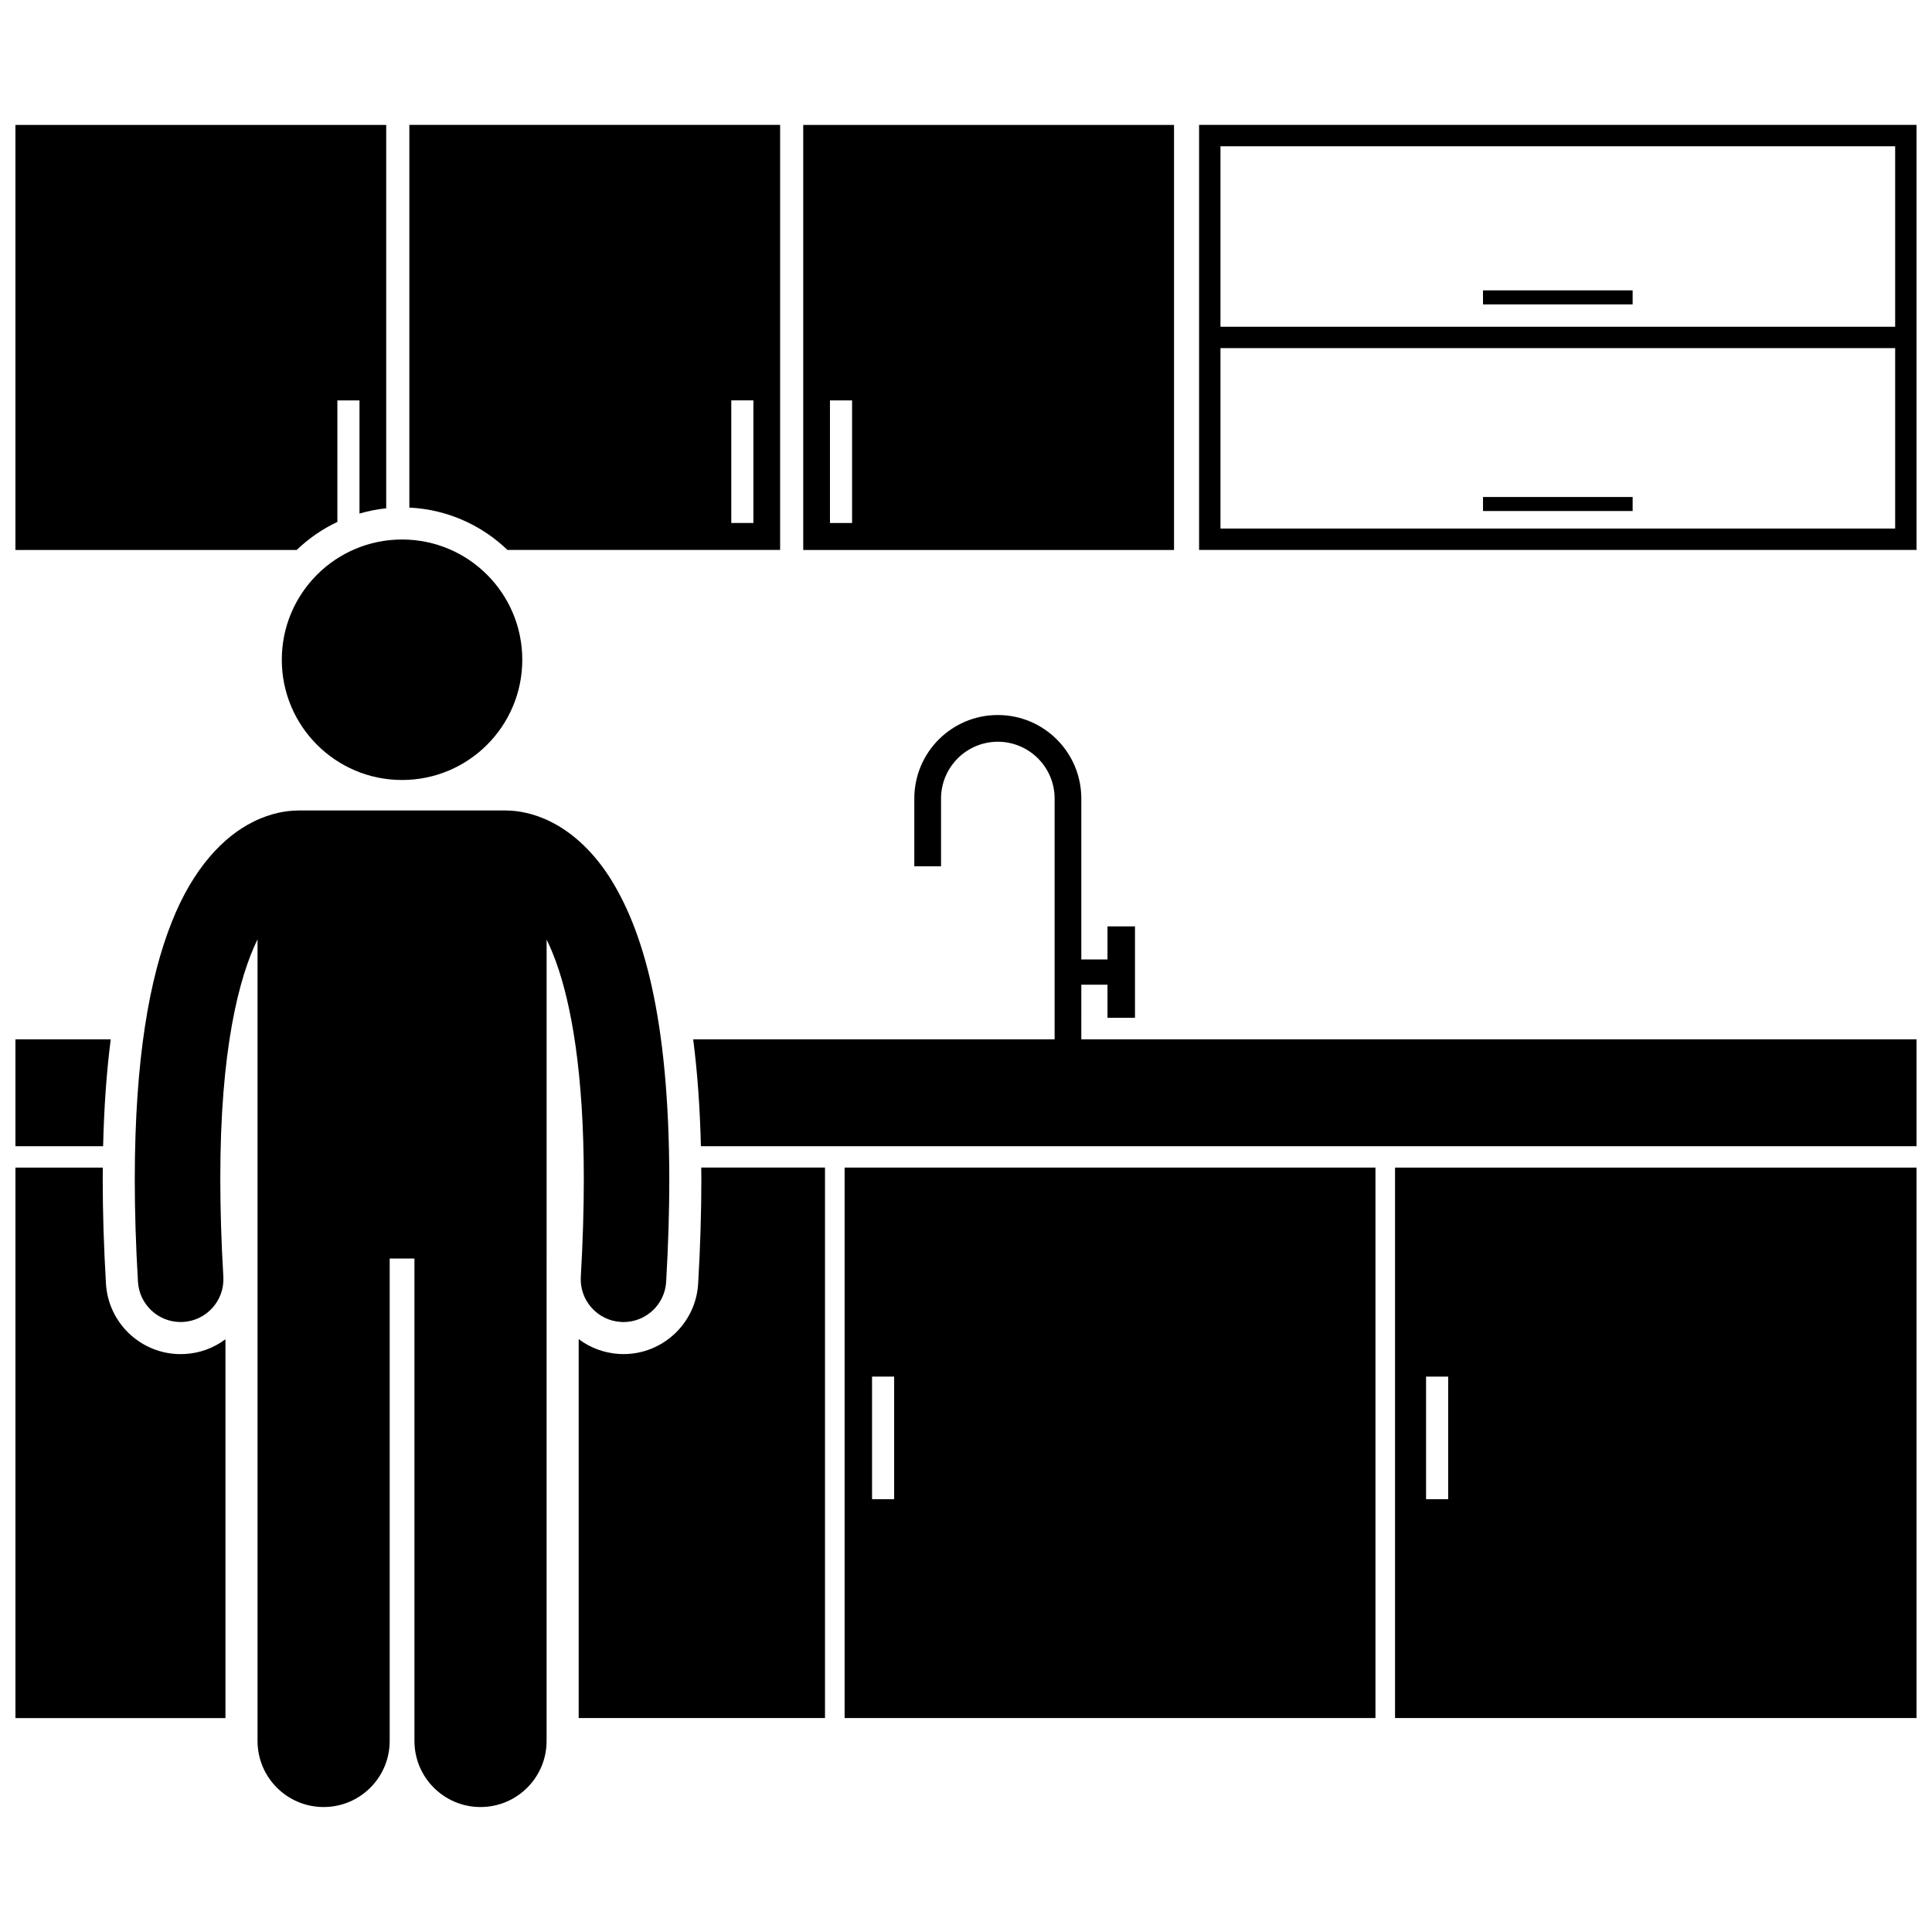
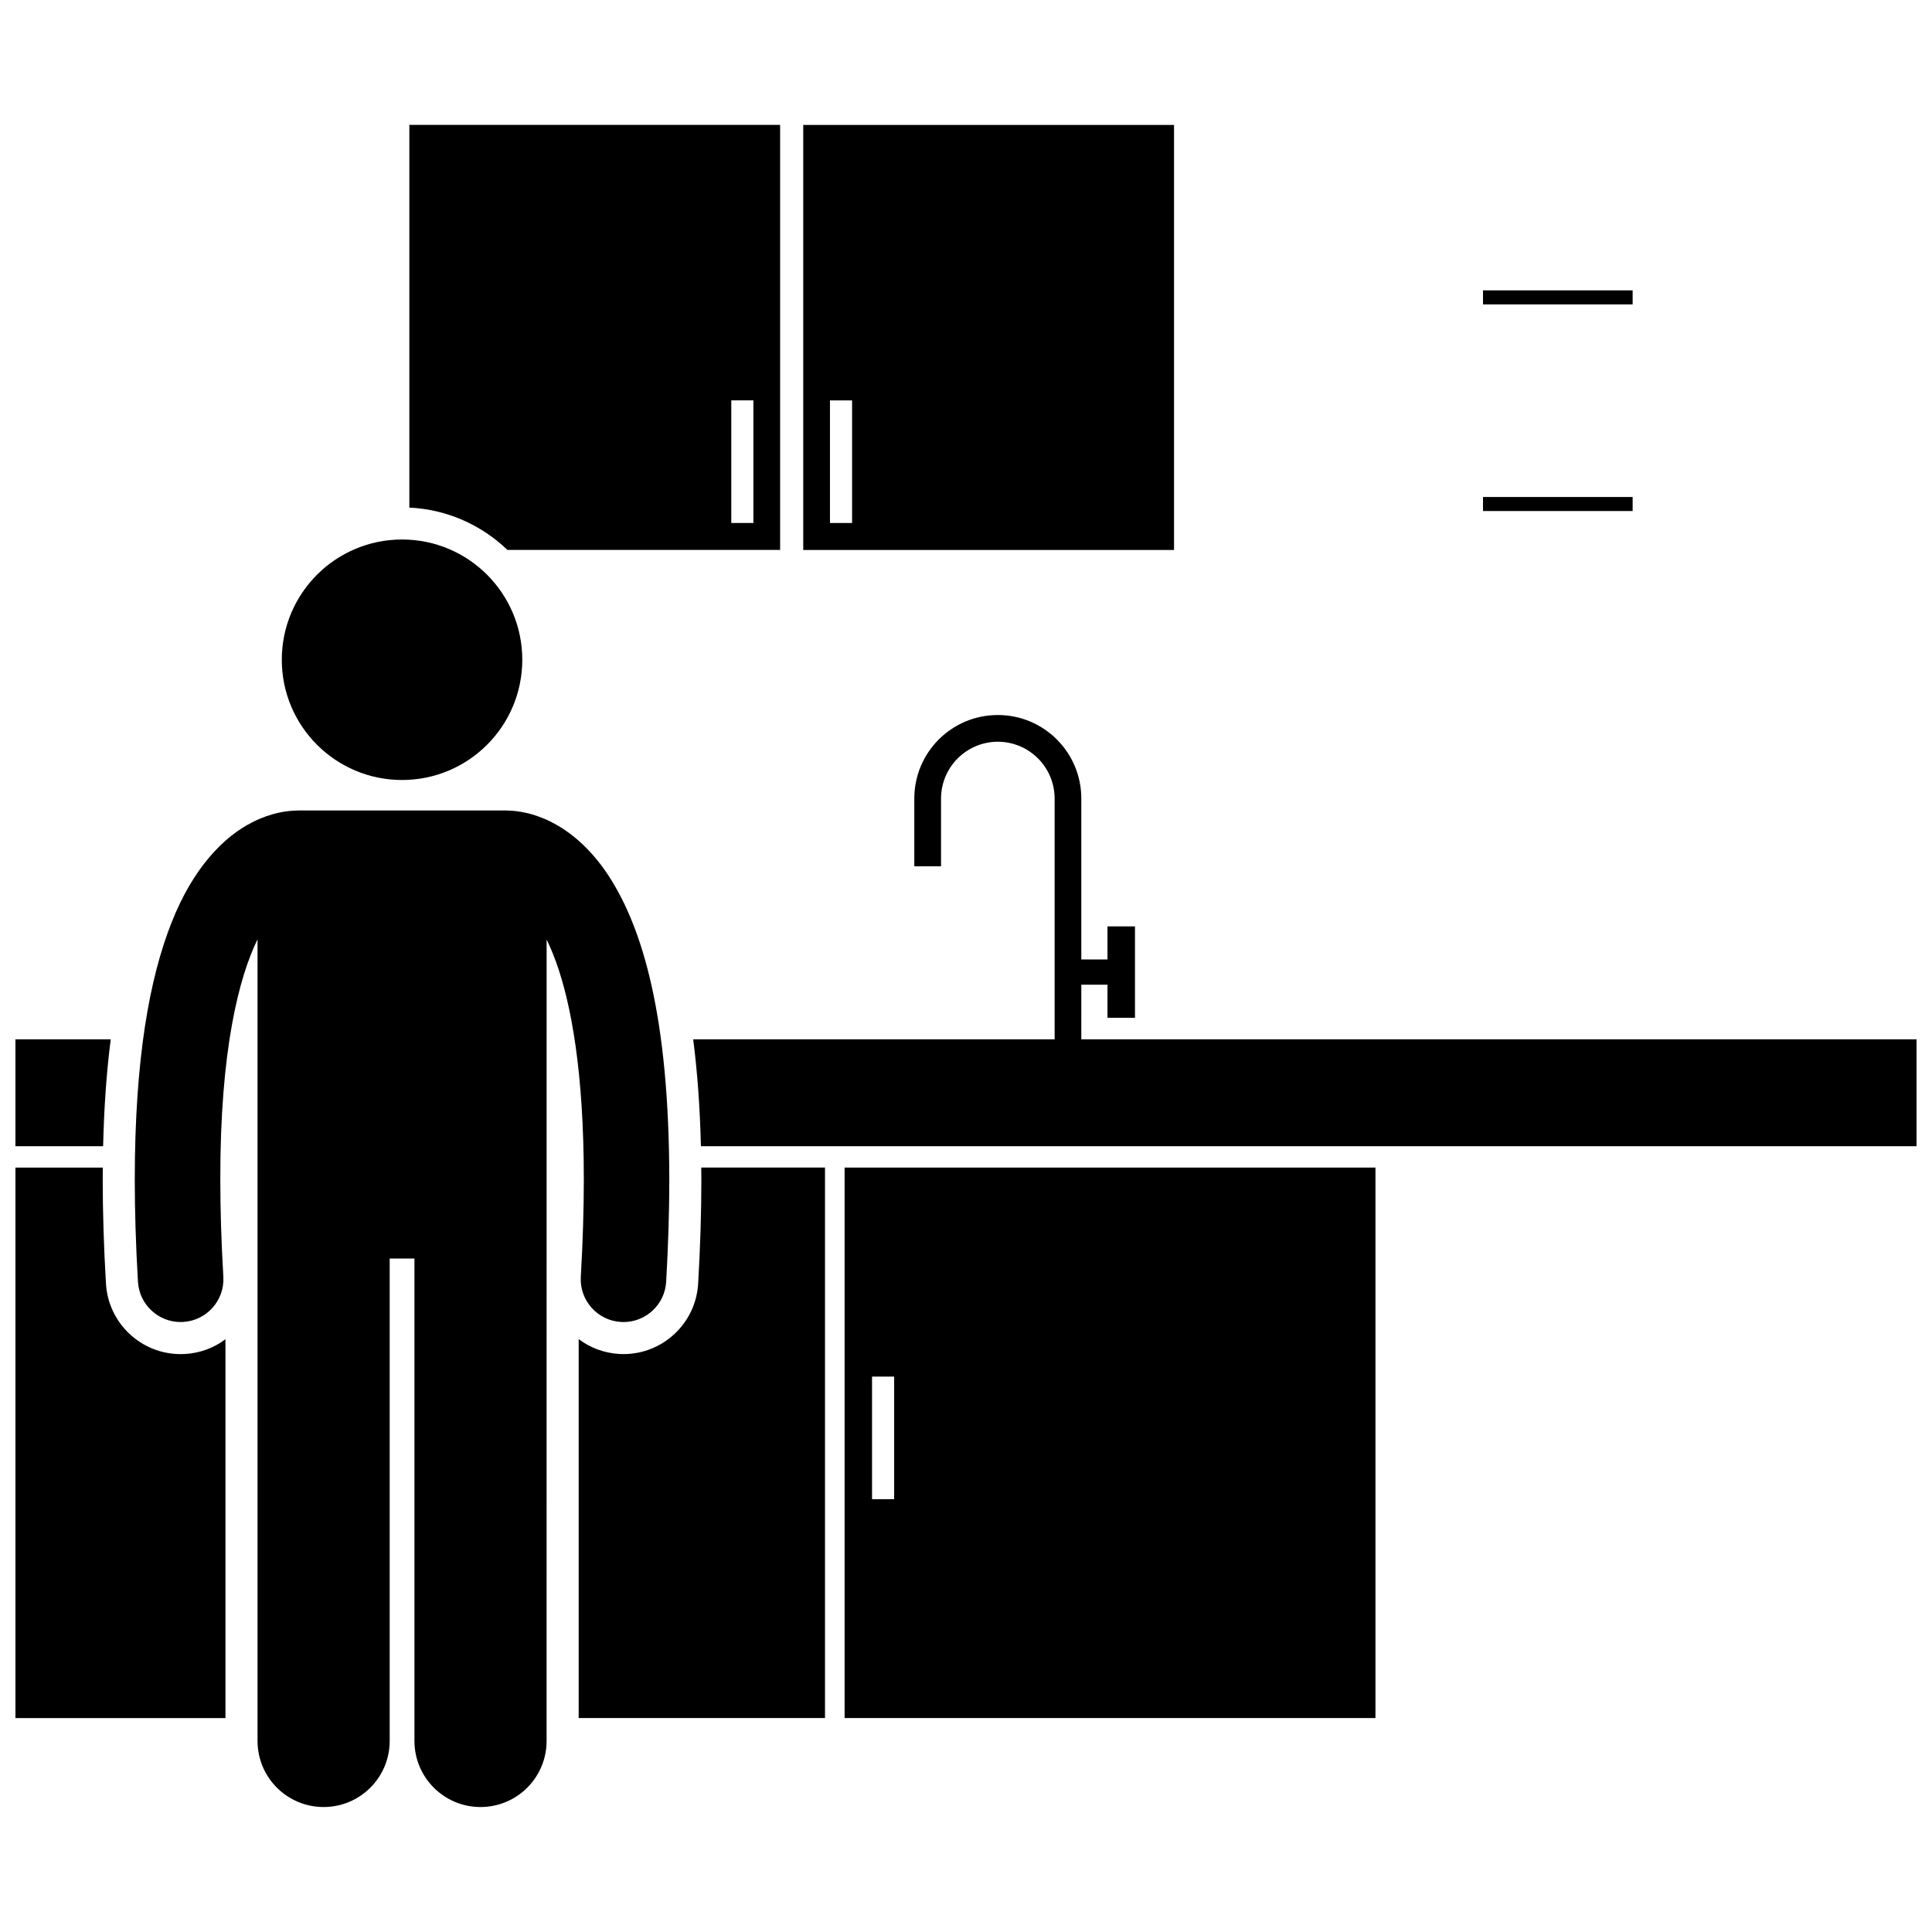
<svg xmlns="http://www.w3.org/2000/svg" width="800px" height="800px" version="1.1" viewBox="144 144 512 512">
  <defs>
    <clipPath id="f">
-       <path d="m148.09 177h98.906v113h-98.906z" />
-     </clipPath>
+       </clipPath>
    <clipPath id="e">
      <path d="m461 177h190.9v113h-190.9z" />
    </clipPath>
    <clipPath id="d">
      <path d="m148.09 419h25.906v29h-25.906z" />
    </clipPath>
    <clipPath id="c">
      <path d="m148.09 453h55.906v147h-55.906z" />
    </clipPath>
    <clipPath id="b">
      <path d="m513 453h138.9v147h-138.9z" />
    </clipPath>
    <clipPath id="a">
      <path d="m327 333h324.9v115h-324.9z" />
    </clipPath>
  </defs>
  <g clip-path="url(#f)">
    <path d="m233.41 250.11h5.859v29.988c2.285-0.668 4.652-1.145 7.082-1.395v-101.59h-98.262v112.64h74.527c3.152-3.031 6.793-5.555 10.793-7.438z" />
  </g>
  <path d="m350.74 289.74v-112.64h-98.258v101.42c10.066 0.477 19.176 4.664 25.996 11.219zm-12.941-39.637h5.859v32.488h-5.859z" />
  <path d="m455.13 177.11h-98.262v112.64h98.262zm-85.32 105.49h-5.859v-32.488h5.859z" />
  <g clip-path="url(#e)">
-     <path d="m461.77 289.74h190.13v-112.64h-190.13zm5.668-5.664v-47.82h178.8v47.82zm178.8-101.31v47.82l-178.8 0.004v-47.824z" />
-   </g>
+     </g>
  <path d="m537.01 220.95h39.656v3.719h-39.656z" />
  <path d="m537.01 275.71h39.656v3.719h-39.656z" />
  <g clip-path="url(#d)">
    <path d="m148.09 419.43v28.324h23.238c0.242-10.297 0.914-19.723 2.019-28.324z" />
  </g>
  <g clip-path="url(#c)">
    <path d="m193.03 502.82c-0.328 0.023-0.754 0.035-1.168 0.035-10.477 0-19.164-8.199-19.781-18.668-0.57-9.66-0.859-18.961-0.859-27.641 0-1.055 0.016-2.086 0.023-3.121h-23.152v145.88h55.652v-100.39c-3.082 2.316-6.777 3.68-10.715 3.91z" />
  </g>
  <path d="m329.02 484.17c-0.617 10.477-9.309 18.68-19.789 18.68-0.371 0-0.734-0.016-1.102-0.031-4.055-0.238-7.754-1.668-10.773-3.934v100.41h65.277v-145.88h-32.797c0.008 1.039 0.031 2.055 0.031 3.113 0 8.672-0.285 17.961-0.848 27.633z" />
  <path d="m508.51 599.3v-145.88h-140.68v145.88zm-127.55-90.488v32.488h-5.859v-32.488z" />
  <g clip-path="url(#b)">
-     <path d="m651.9 599.3v-145.88h-138.2v145.88zm-124.12-90.488v32.488h-5.859v-32.488z" />
-   </g>
+     </g>
  <path d="m305.18 375.92c-4.652-7.055-10.098-11.586-15.121-14.098-4.824-2.434-9.062-2.988-11.617-3.019-0.176-0.008-0.352-0.027-0.527-0.027h-54.723c-0.164 0-0.324 0.016-0.488 0.027-2.551 0.027-6.816 0.57-11.668 3.019-7.617 3.777-15.828 12.043-21.578 26.68-5.816 14.703-9.723 35.953-9.742 68.047 0 8.297 0.266 17.312 0.848 27.137 0.352 6.019 5.344 10.664 11.301 10.664 0.223 0 0.449-0.004 0.676-0.02 6.246-0.367 11.012-5.731 10.648-11.977-0.555-9.422-0.805-18-0.805-25.809-0.051-34.305 4.953-53.57 9.867-63.621v212.45c0 9.672 7.844 17.508 17.508 17.508 9.672 0 17.512-7.836 17.512-17.508v-127.85h6.562v127.85c0 9.672 7.844 17.508 17.508 17.508 9.672 0 17.512-7.836 17.512-17.508l0.008-212.38c0.84 1.723 1.684 3.695 2.519 6 3.988 11.066 7.348 29.219 7.336 57.555 0 7.812-0.25 16.391-0.797 25.816-0.367 6.25 4.406 11.605 10.652 11.969 0.223 0.016 0.441 0.02 0.664 0.02 5.961 0 10.953-4.648 11.305-10.672 0.566-9.82 0.832-18.836 0.832-27.129-0.055-42.754-6.883-66.41-16.191-80.637z" />
  <path d="m282.41 318.84c0 17.598-14.266 31.867-31.867 31.867-17.598 0-31.863-14.27-31.863-31.867s14.266-31.867 31.863-31.867c17.602 0 31.867 14.27 31.867 31.867" />
  <g clip-path="url(#a)">
    <path d="m430.56 404.96h6.934v8.766h7.289v-24.223h-7.289v8.77h-6.934v-42.656c-0.004-12.227-9.906-22.129-22.129-22.129-12.223 0-22.129 9.902-22.129 22.129v17.965h7.082v-17.965c0.016-8.309 6.742-15.035 15.051-15.051 8.312 0.016 15.035 6.738 15.051 15.051v63.816h-95.785c1.113 8.621 1.797 18.043 2.047 28.324h322.16v-28.324h-221.35z" />
  </g>
</svg>